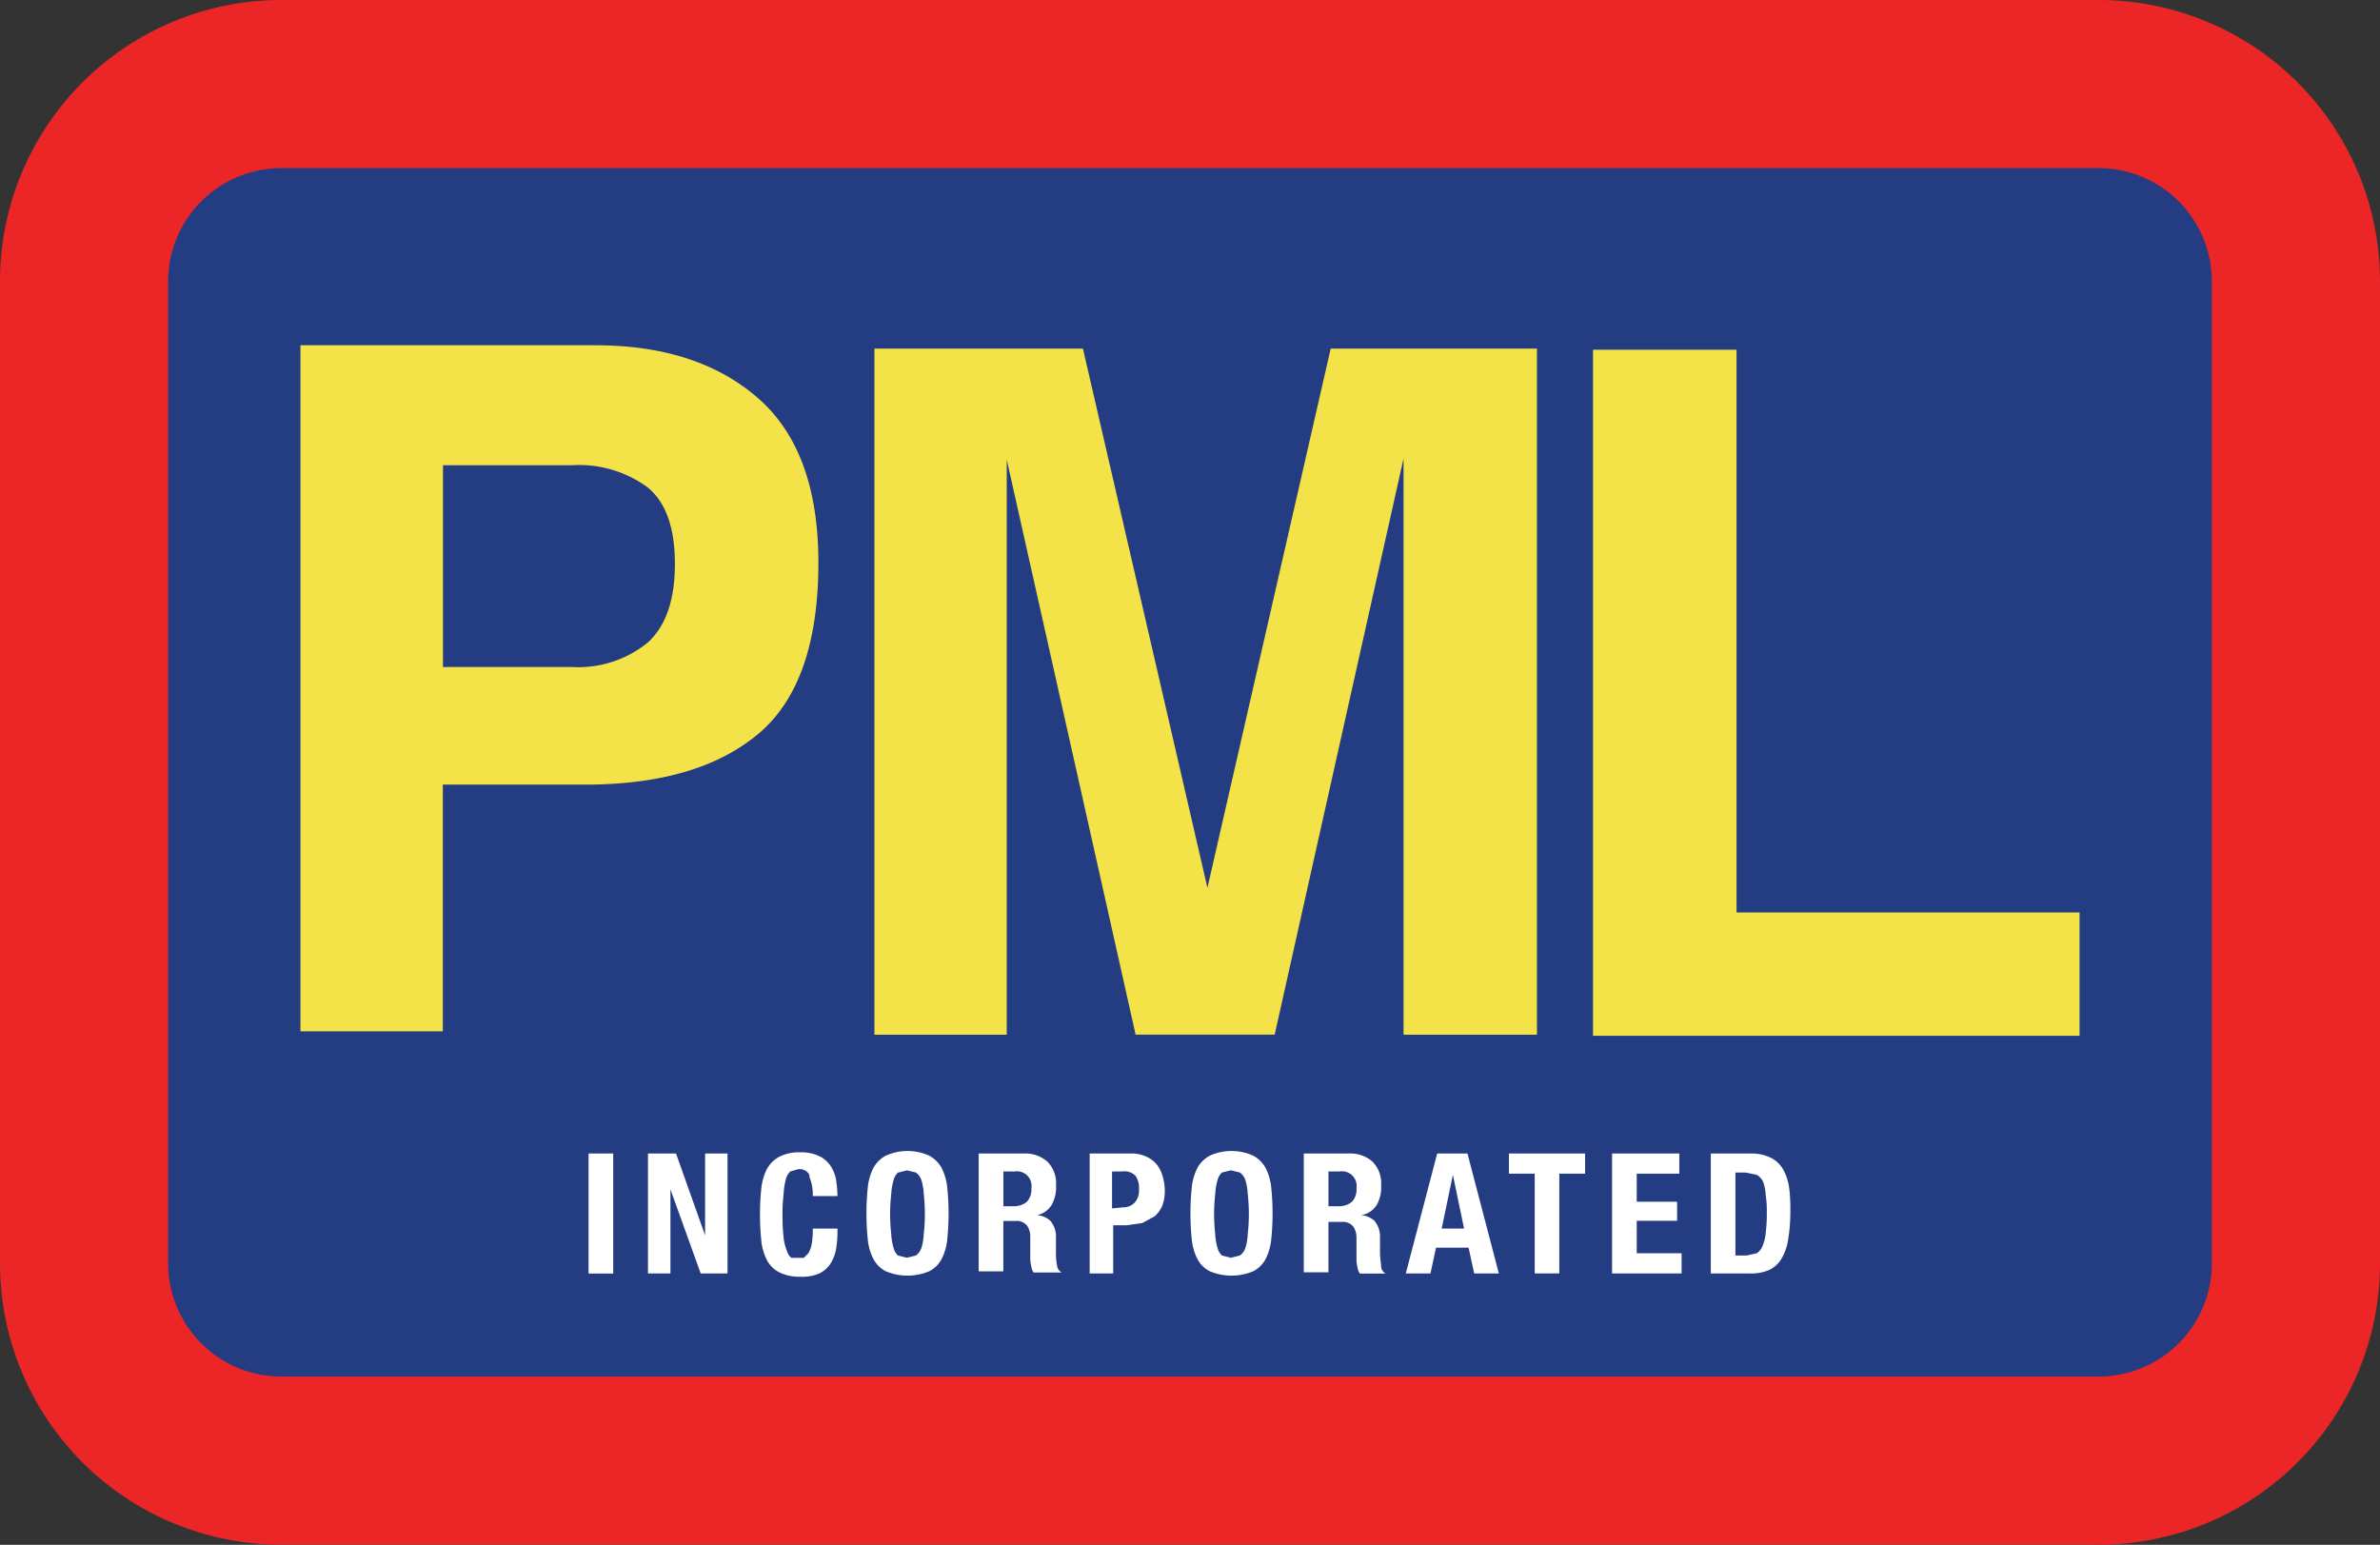
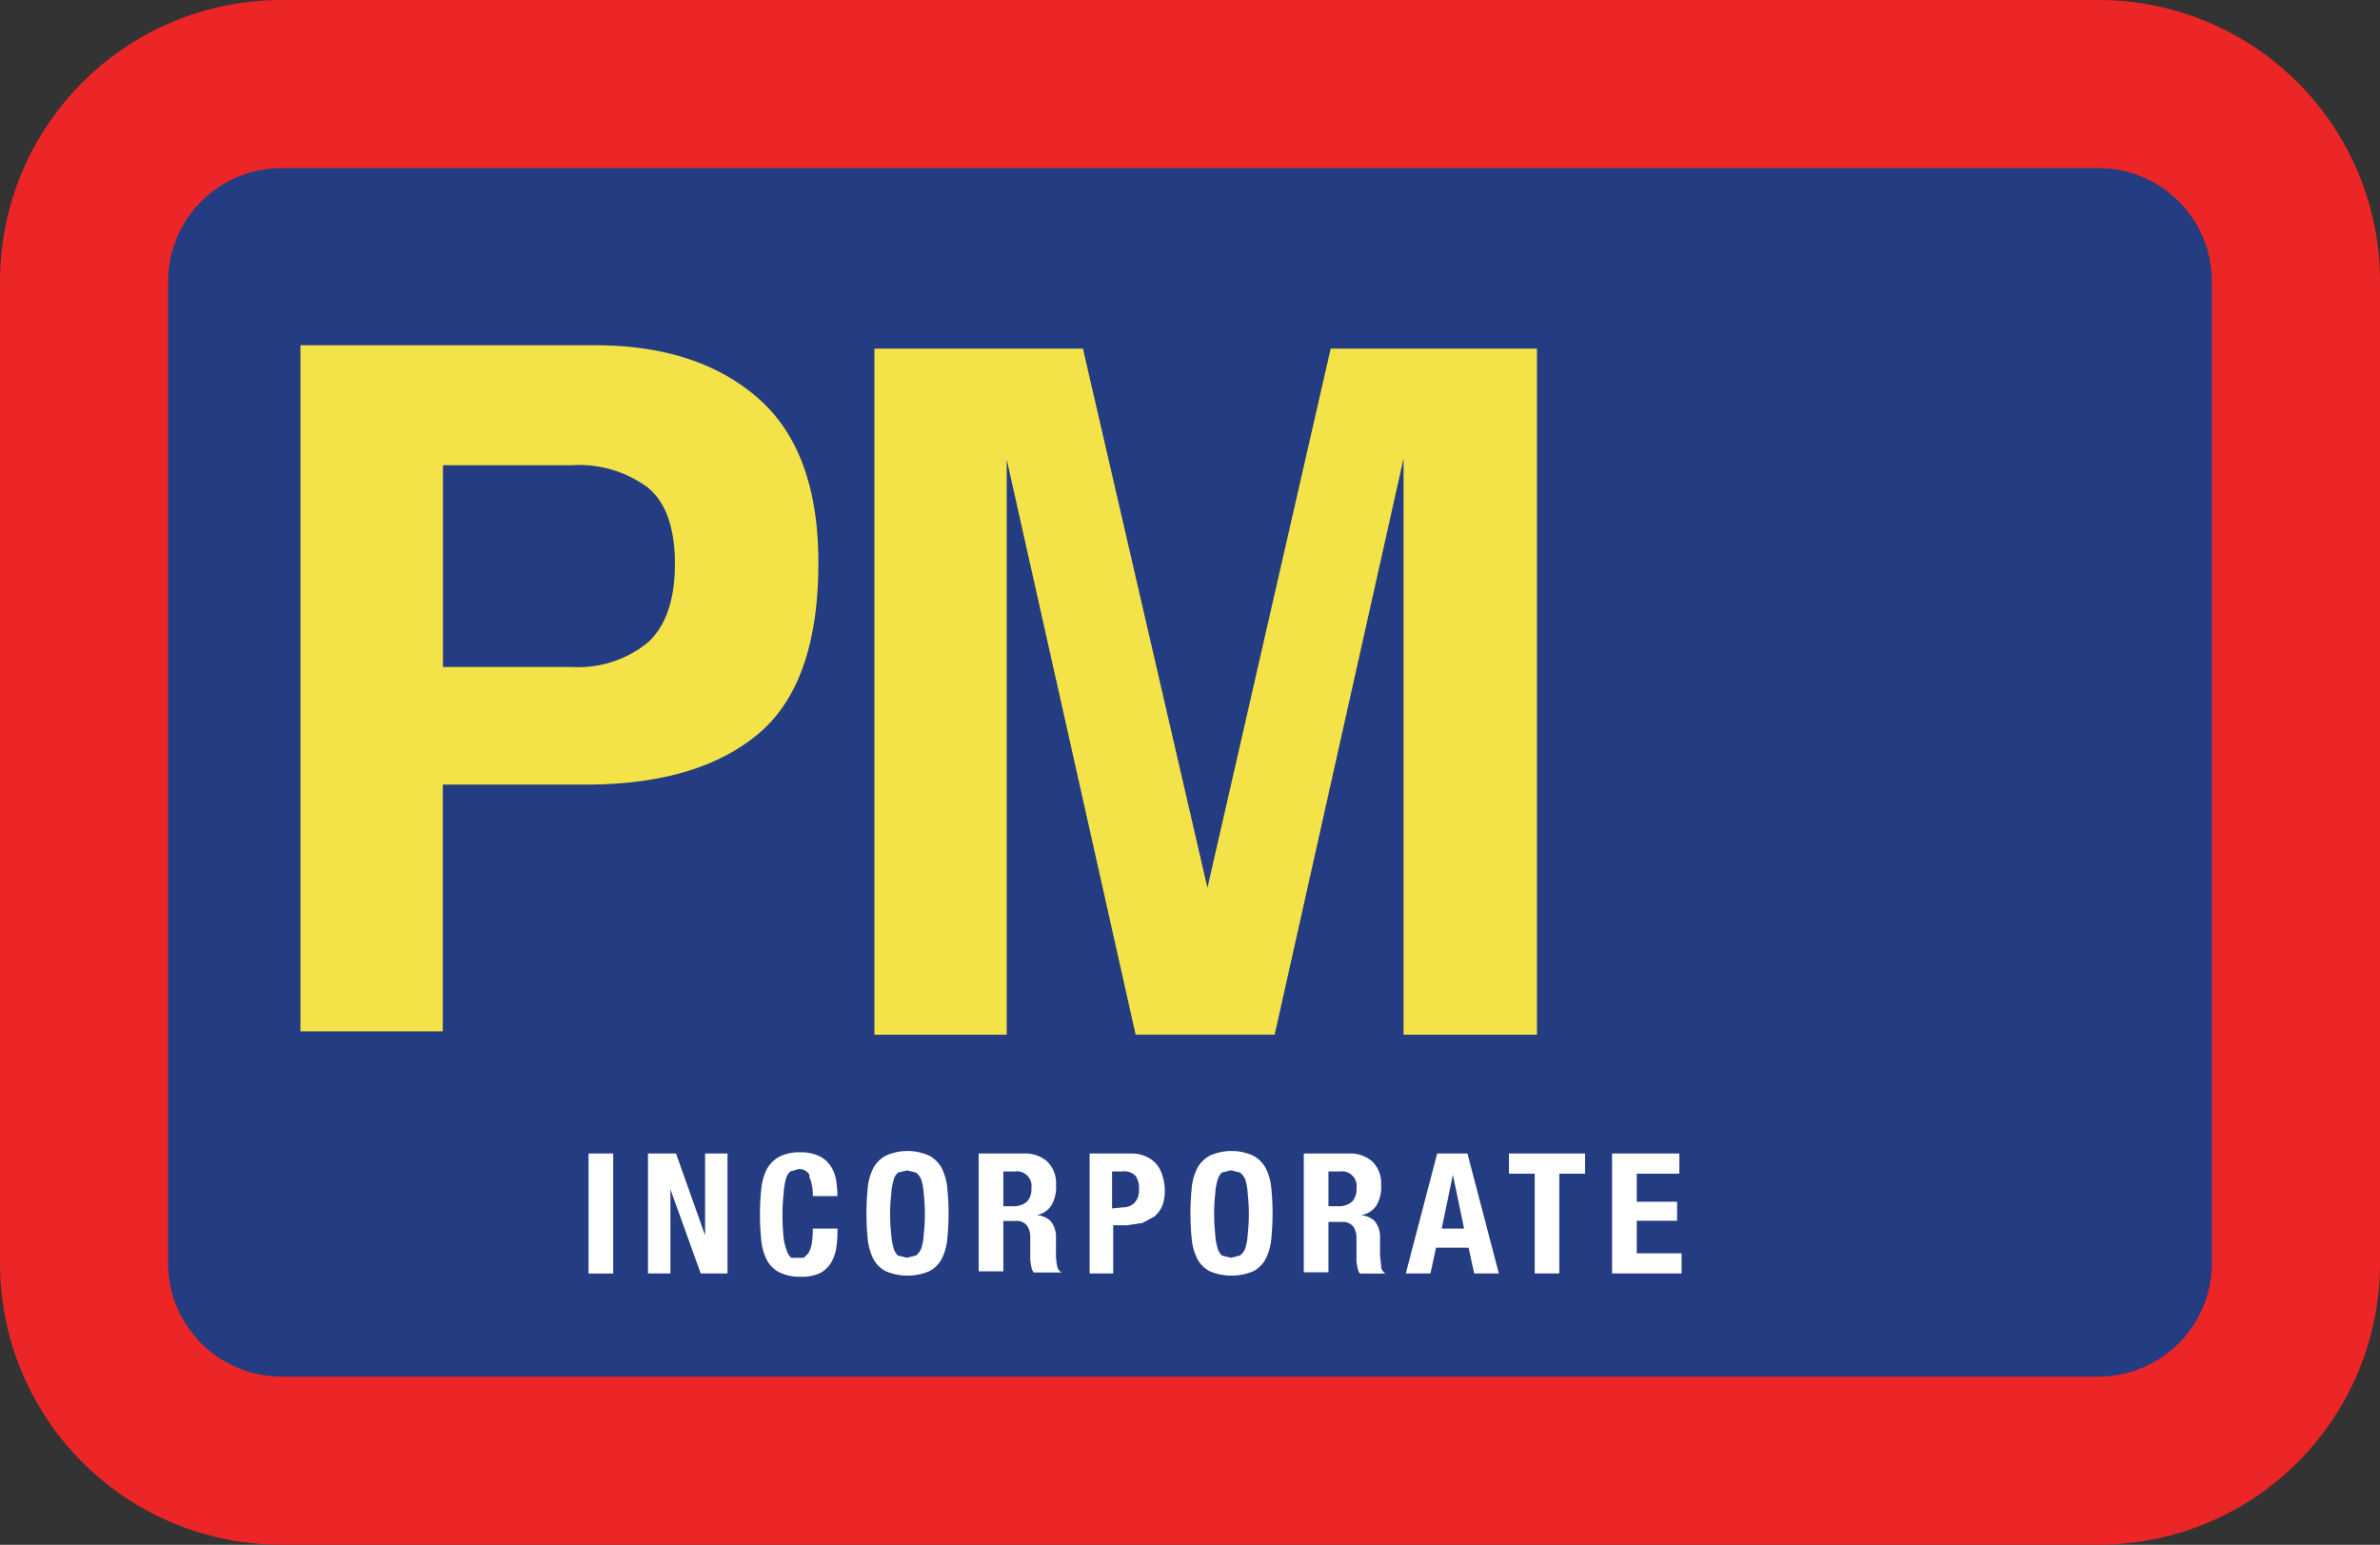
<svg xmlns="http://www.w3.org/2000/svg" width="162.5" height="105.483" viewBox="0 0 162.5 105.483">
  <rect x="0" y="0" width="162.5" height="105.483" fill="#333333" stroke="none" />
  <defs>
    <clipPath id="clip-path">
      <rect id="Rectangle_14" data-name="Rectangle 14" width="162.5" height="105.483" fill="none" />
    </clipPath>
  </defs>
  <g id="Logo_-_Full_Color" data-name="Logo - Full Color" transform="translate(81.25 52.742)">
    <g id="Logo_-_Full_Color-2" data-name="Logo - Full Color" transform="translate(-81.25 -52.742)" clip-path="url(#clip-path)">
      <path id="Path_55" data-name="Path 55" d="M143.288,0H19.212A19.212,19.212,0,0,0,0,19.212V86.264a19.212,19.212,0,0,0,19.212,19.212H143.288A19.212,19.212,0,0,0,162.5,86.264V19.212A19.212,19.212,0,0,0,143.288,0" transform="translate(0 0)" fill="#ec2626" />
      <path id="Path_56" data-name="Path 56" d="M146.806,15a7.731,7.731,0,0,1,7.731,7.731V89.782a7.731,7.731,0,0,1-7.731,7.731H22.731A7.731,7.731,0,0,1,15,89.782V22.731A7.731,7.731,0,0,1,22.731,15H146.806" transform="translate(-3.519 -3.519)" fill="#243c82" />
      <path id="Path_57" data-name="Path 57" d="M58.029,57.36Q53.9,60.8,46.242,60.8H36.521V77.644H26.8V30.8H46.931q6.965,0,11.1,3.6t4.133,11.252q0,8.267-4.133,11.711m-7.5-16.839a7.884,7.884,0,0,0-5.2-1.531h-8.8V52.768h8.8a7.5,7.5,0,0,0,5.2-1.684q1.837-1.684,1.837-5.358t-1.837-5.2" transform="translate(-6.287 -7.225)" fill="#f4e348" />
      <path id="Path_58" data-name="Path 58" d="M109.153,31.1h14.084V77.944h-9.109V38.6l-8.8,39.343H95.834l-8.8-39.266V77.944H78V31.1H92.237l8.5,36.817Z" transform="translate(-18.297 -7.295)" fill="#f4e348" />
-       <path id="Path_59" data-name="Path 59" d="M142.1,31.2h9.8V69.624H175.32v8.42H142.1Z" transform="translate(-33.333 -7.319)" fill="#f4e348" />
      <rect id="Rectangle_13" data-name="Rectangle 13" width="1.684" height="8.198" transform="translate(40.185 78.762)" fill="#fff" />
      <path id="Path_60" data-name="Path 60" d="M61.7,108.488h0V102.9h1.531v8.19H61.4l-2.067-5.741h0v5.741H57.8V102.9h1.914Z" transform="translate(-13.558 -24.138)" fill="#fff" />
      <path id="Path_61" data-name="Path 61" d="M71.165,104.33a.765.765,0,0,0-.765-.383l-.536.153a1.072,1.072,0,0,0-.306.536,4.593,4.593,0,0,0-.153,1,11.919,11.919,0,0,0-.077,1.454,14.391,14.391,0,0,0,.077,1.531,3.367,3.367,0,0,0,.23.919.842.842,0,0,0,.306.459h.842l.306-.306a1.99,1.99,0,0,0,.23-.612A5.741,5.741,0,0,0,71.395,108h1.684a7.5,7.5,0,0,1-.077,1.3,2.832,2.832,0,0,1-.383,1.072,1.914,1.914,0,0,1-.765.689,2.985,2.985,0,0,1-1.3.23,3.138,3.138,0,0,1-1.454-.306,1.99,1.99,0,0,1-.842-.842,3.751,3.751,0,0,1-.383-1.378,17.3,17.3,0,0,1,0-3.444,3.827,3.827,0,0,1,.383-1.378,2.143,2.143,0,0,1,.842-.842,2.985,2.985,0,0,1,1.454-.306,2.832,2.832,0,0,1,1.378.306,1.99,1.99,0,0,1,.765.765,2.526,2.526,0,0,1,.306.919,7.884,7.884,0,0,1,.077,1H71.395a2.985,2.985,0,0,0-.23-1.3" transform="translate(-15.901 -24.113)" fill="#fff" />
      <path id="Path_62" data-name="Path 62" d="M77.374,105.22a3.827,3.827,0,0,1,.383-1.378A2.143,2.143,0,0,1,78.6,103a3.6,3.6,0,0,1,2.985,0,2.143,2.143,0,0,1,.842.842,3.827,3.827,0,0,1,.383,1.378,17.146,17.146,0,0,1,0,3.444,3.751,3.751,0,0,1-.383,1.378,1.99,1.99,0,0,1-.842.842,3.827,3.827,0,0,1-2.985,0,1.99,1.99,0,0,1-.842-.842,3.75,3.75,0,0,1-.383-1.378,17.3,17.3,0,0,1,0-3.444m1.607,3.138a3.9,3.9,0,0,0,.153.919,1.072,1.072,0,0,0,.306.536l.612.153.612-.153a1.072,1.072,0,0,0,.383-.536,3.9,3.9,0,0,0,.153-.919,12.44,12.44,0,0,0,0-2.756,3.981,3.981,0,0,0-.153-.919,1.072,1.072,0,0,0-.383-.536L80.053,104l-.612.153a1.072,1.072,0,0,0-.306.536,3.98,3.98,0,0,0-.153.919,12.439,12.439,0,0,0,0,2.756" transform="translate(-18.13 -24.085)" fill="#fff" />
      <path id="Path_63" data-name="Path 63" d="M90.362,102.9a2.3,2.3,0,0,1,1.607.536,2.067,2.067,0,0,1,.612,1.607,2.449,2.449,0,0,1-.306,1.378,1.531,1.531,0,0,1-1,.689h0a1.531,1.531,0,0,1,.919.383,1.684,1.684,0,0,1,.383,1v1.072a4.561,4.561,0,0,0,.077,1,.612.612,0,0,0,.306.459H91.051a.918.918,0,0,1-.153-.383,4.51,4.51,0,0,1-.077-.459v-1.607a1.3,1.3,0,0,0-.23-.765.918.918,0,0,0-.765-.306h-.842v3.444H87.3V102.9Zm-.689,3.6a1.378,1.378,0,0,0,.919-.306,1.225,1.225,0,0,0,.306-.919,1,1,0,0,0-1.148-1.148h-.765V106.5Z" transform="translate(-20.478 -24.137)" fill="#fff" />
      <path id="Path_64" data-name="Path 64" d="M100.032,102.9a2.373,2.373,0,0,1,1.072.23,1.913,1.913,0,0,1,.689.536,2.219,2.219,0,0,1,.383.765,3.6,3.6,0,0,1,.153.919,2.908,2.908,0,0,1-.153,1.072,1.99,1.99,0,0,1-.536.765l-.842.459-1.072.153h-.919v3.291H97.2V102.9Zm-.536,3.674a1.072,1.072,0,0,0,.765-.306,1.225,1.225,0,0,0,.306-.919,1.454,1.454,0,0,0-.23-.919,1.072,1.072,0,0,0-.919-.306h-.689v2.526Z" transform="translate(-22.801 -24.137)" fill="#fff" />
      <path id="Path_65" data-name="Path 65" d="M106.274,105.22a3.827,3.827,0,0,1,.383-1.378A2.143,2.143,0,0,1,107.5,103a3.6,3.6,0,0,1,2.985,0,2.143,2.143,0,0,1,.842.842,3.751,3.751,0,0,1,.383,1.378,17.144,17.144,0,0,1,0,3.444,3.75,3.75,0,0,1-.383,1.378,1.99,1.99,0,0,1-.842.842,3.827,3.827,0,0,1-2.985,0,1.99,1.99,0,0,1-.842-.842,3.827,3.827,0,0,1-.383-1.378,17.3,17.3,0,0,1,0-3.444m1.607,3.138a3.9,3.9,0,0,0,.153.919,1.071,1.071,0,0,0,.306.536l.612.153.612-.153a1.072,1.072,0,0,0,.383-.536,3.9,3.9,0,0,0,.153-.919,12.439,12.439,0,0,0,0-2.756,3.981,3.981,0,0,0-.153-.919,1.072,1.072,0,0,0-.383-.536l-.612-.153-.612.153a1.072,1.072,0,0,0-.306.536,3.981,3.981,0,0,0-.153.919,12.439,12.439,0,0,0,0,2.756" transform="translate(-24.909 -24.085)" fill="#fff" />
      <path id="Path_66" data-name="Path 66" d="M119.362,102.9a2.3,2.3,0,0,1,1.607.536,2.067,2.067,0,0,1,.612,1.607,2.45,2.45,0,0,1-.306,1.378,1.531,1.531,0,0,1-1.072.689h0a1.531,1.531,0,0,1,.919.383,1.684,1.684,0,0,1,.383,1v1.148c0,.459.077.765.077,1a.612.612,0,0,0,.306.459h-1.76a.919.919,0,0,1-.153-.383,4.521,4.521,0,0,1-.077-.459V108.64a1.3,1.3,0,0,0-.23-.765.919.919,0,0,0-.765-.306h-.919v3.444H116.3V102.9Zm-.689,3.6a1.378,1.378,0,0,0,.919-.306,1.225,1.225,0,0,0,.306-.919,1,1,0,0,0-1.148-1.148h-.765V106.5Z" transform="translate(-27.281 -24.137)" fill="#fff" />
      <path id="Path_67" data-name="Path 67" d="M129.61,102.9l2.143,8.19h-1.684l-.383-1.76h-2.22l-.383,1.76H125.4l2.143-8.19Zm-.23,5.128-.765-3.674h0l-.765,3.674Z" transform="translate(-29.416 -24.138)" fill="#fff" />
      <path id="Path_68" data-name="Path 68" d="M139.8,104.278h-1.76v6.812H136.36v-6.812H134.6V102.9h5.2Z" transform="translate(-31.574 -24.138)" fill="#fff" />
      <path id="Path_69" data-name="Path 69" d="M148.393,104.278h-2.909v1.914h2.756v1.3h-2.756v2.22h3.062v1.378H143.8V102.9h4.593Z" transform="translate(-33.732 -24.138)" fill="#fff" />
-       <path id="Path_70" data-name="Path 70" d="M155.356,102.9a2.985,2.985,0,0,1,1.378.306,1.99,1.99,0,0,1,.842.842,3.6,3.6,0,0,1,.383,1.225,11.864,11.864,0,0,1,.077,1.607,11.709,11.709,0,0,1-.153,1.914,3.6,3.6,0,0,1-.459,1.3,1.99,1.99,0,0,1-.842.765,3.215,3.215,0,0,1-1.378.23h-2.6V102.9Zm-.306,6.965.689-.153a1,1,0,0,0,.383-.459,2.908,2.908,0,0,0,.23-.919,10.086,10.086,0,0,0,.077-1.378,6.939,6.939,0,0,0-.077-1.225,3.063,3.063,0,0,0-.153-.842,1.072,1.072,0,0,0-.459-.536l-.765-.153h-.689v5.664Z" transform="translate(-35.796 -24.137)" fill="#fff" />
    </g>
  </g>
</svg>